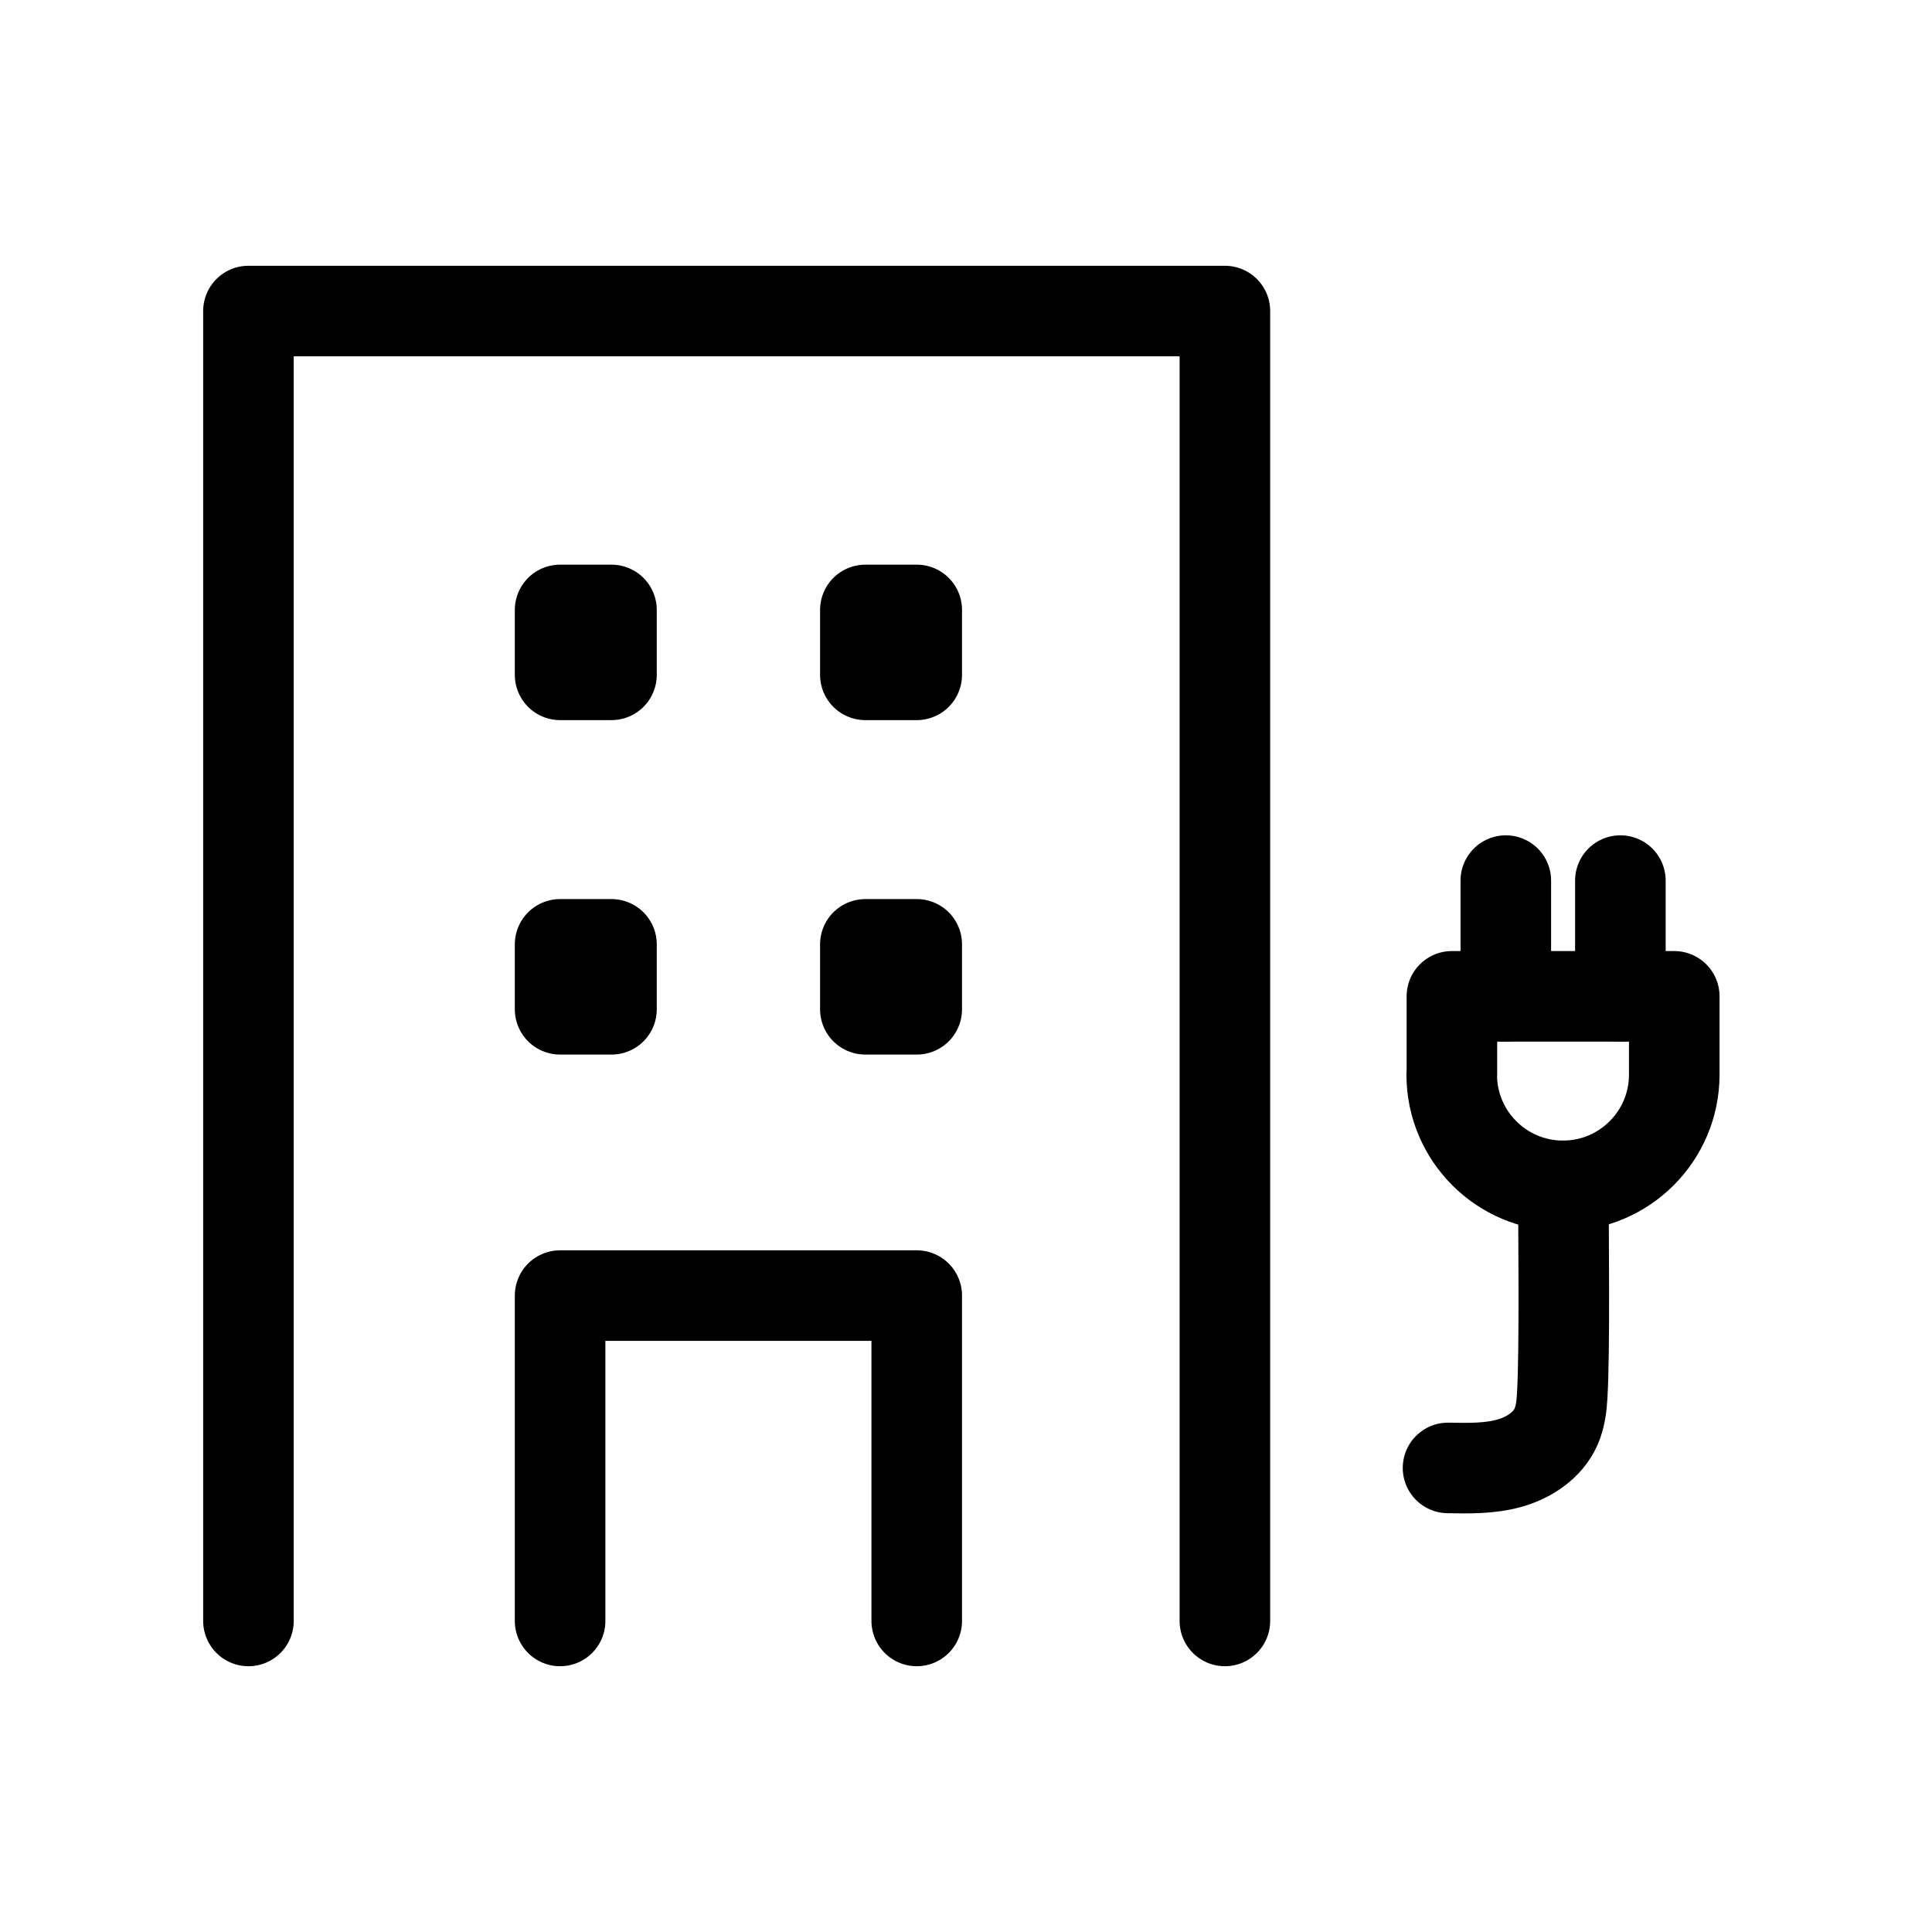
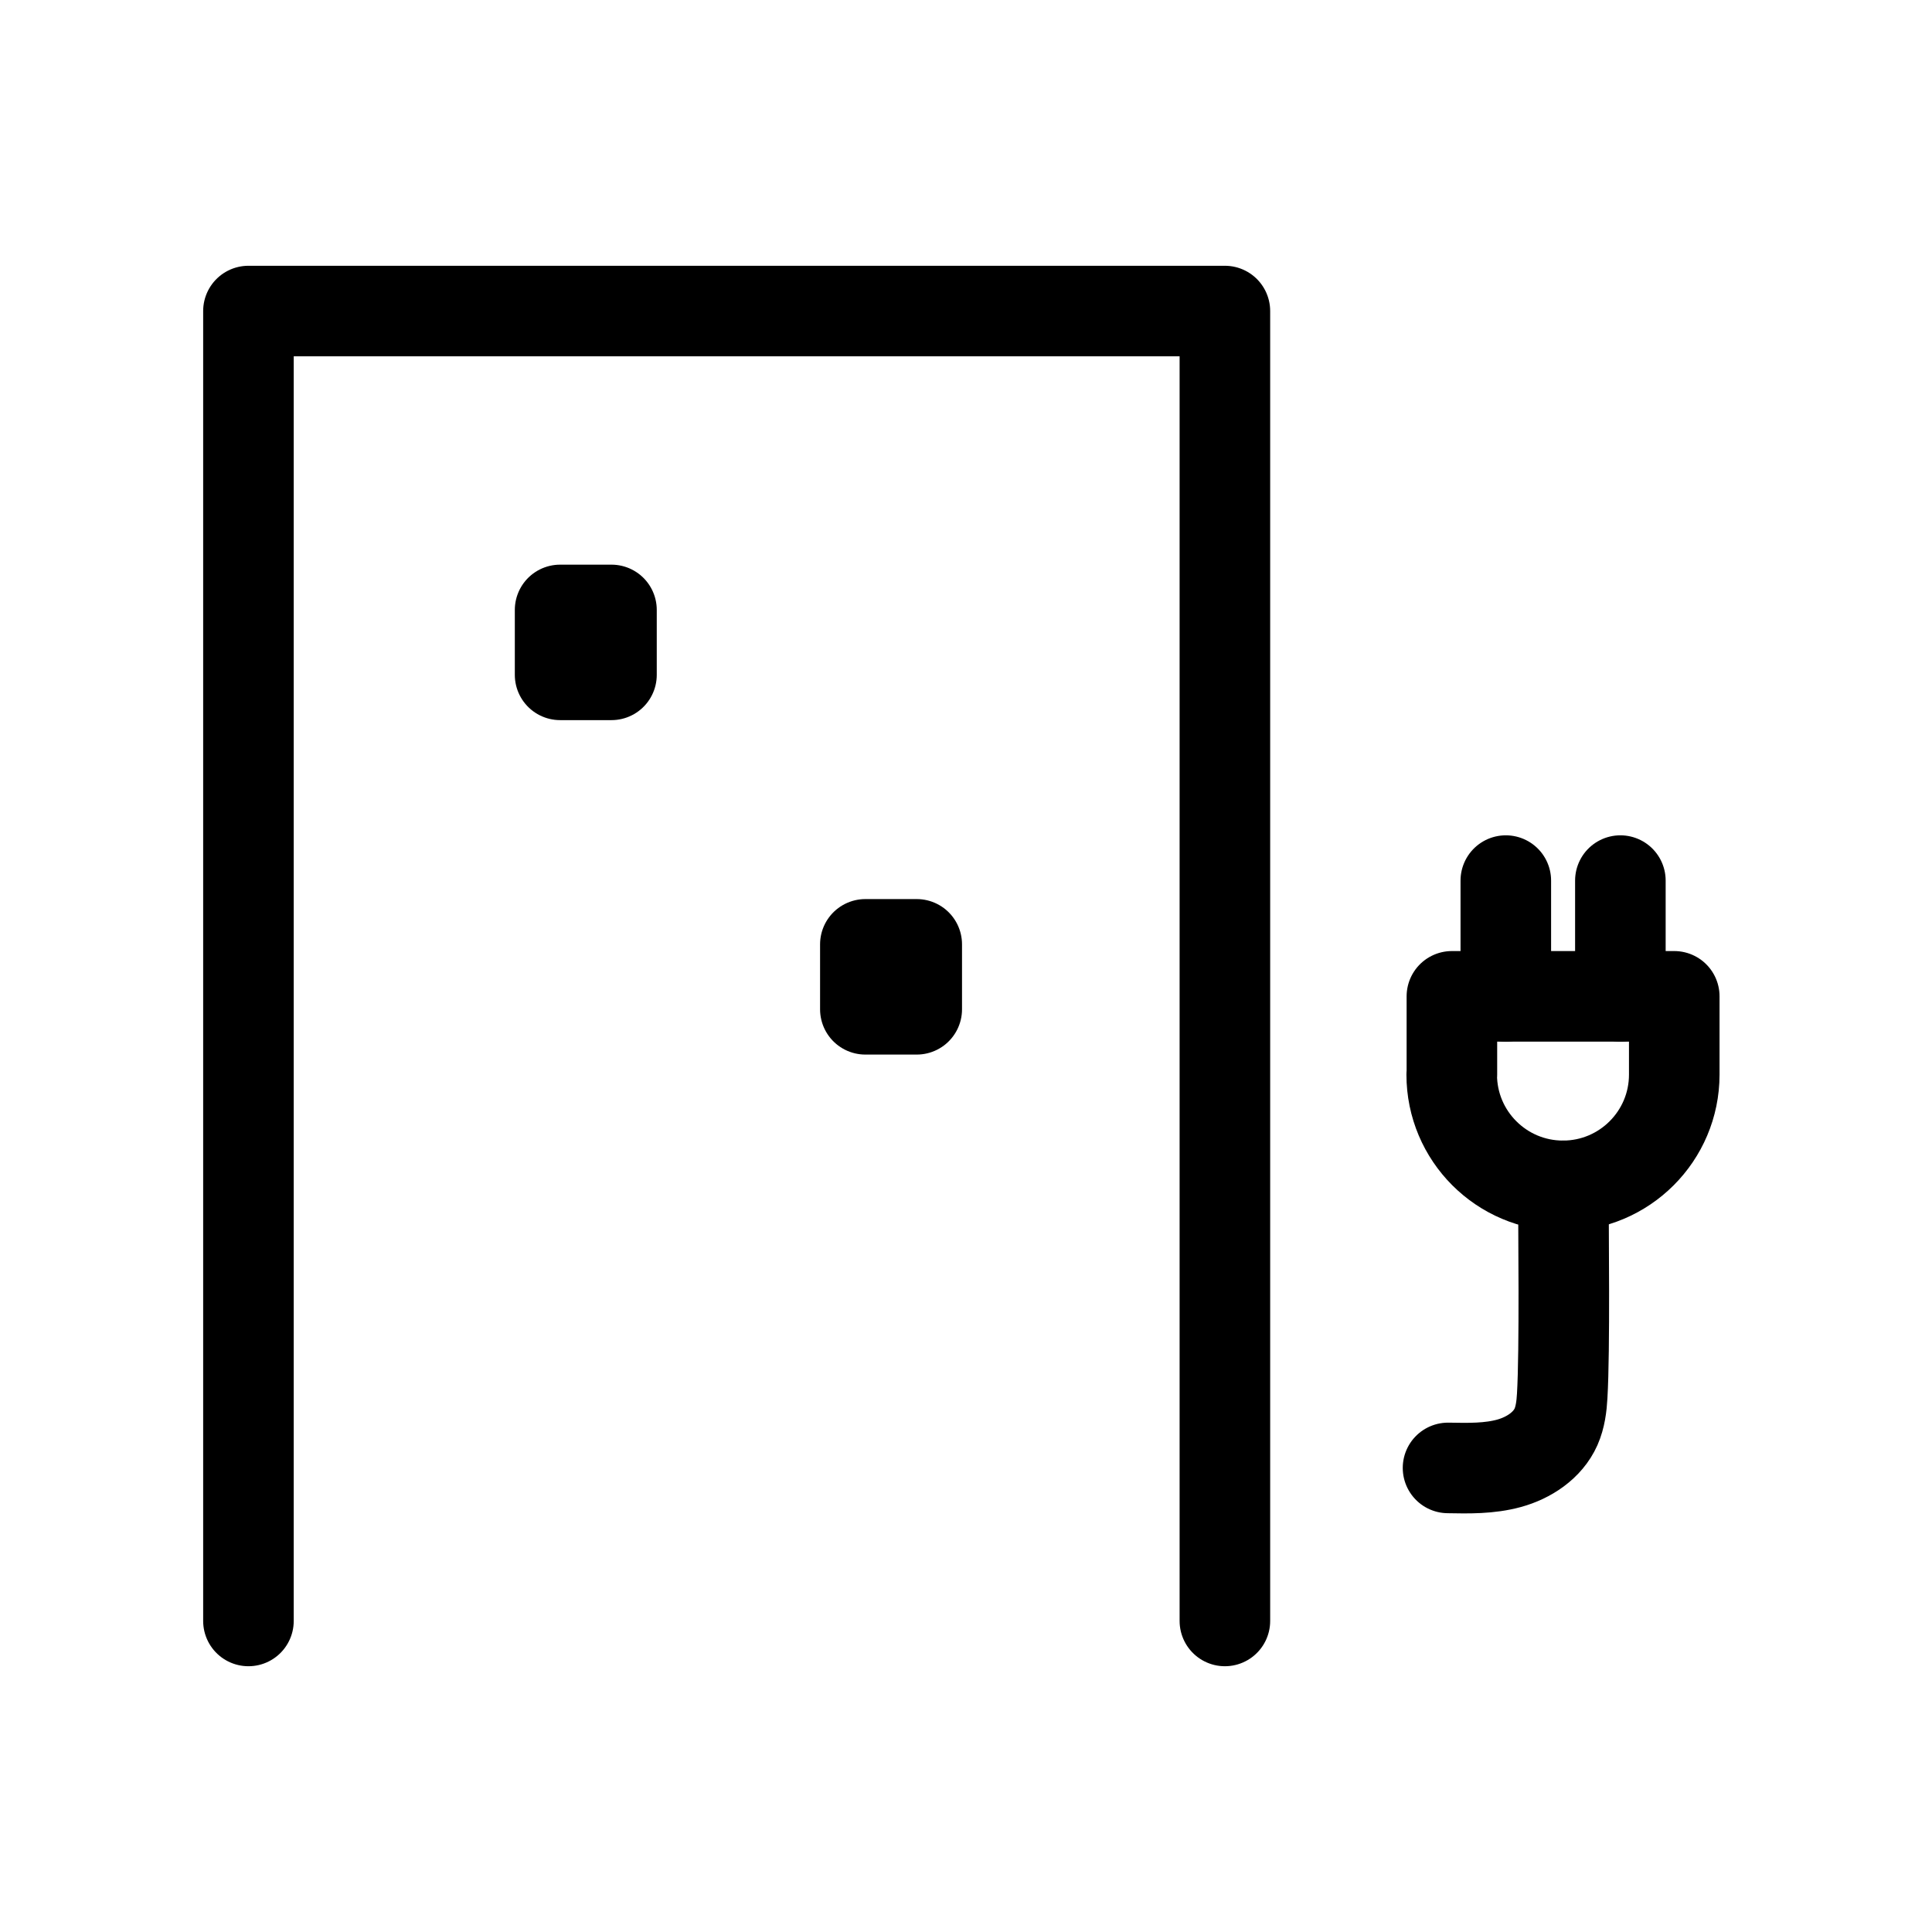
<svg xmlns="http://www.w3.org/2000/svg" width="64" height="64" viewBox="0 0 64 64" fill="none">
  <path d="M40.576 53.696V10.304H8.23V53.696" stroke="black" stroke-width="3" stroke-linecap="round" stroke-linejoin="round" />
-   <path d="M18.554 53.696V42.918H30.368V53.696" stroke="black" stroke-width="3" stroke-linecap="round" stroke-linejoin="round" />
  <path d="M30.368 31.283H28.666V33.434H30.368V31.283Z" stroke="black" stroke-width="3" stroke-linecap="round" stroke-linejoin="round" />
-   <path d="M30.368 20.205H28.666V22.355H30.368V20.205Z" stroke="black" stroke-width="3" stroke-linecap="round" stroke-linejoin="round" />
-   <path d="M20.256 31.283H18.554V33.434H20.256V31.283Z" stroke="black" stroke-width="3" stroke-linecap="round" stroke-linejoin="round" />
  <path d="M20.256 20.205H18.554V22.355H20.256V20.205Z" stroke="black" stroke-width="3" stroke-linecap="round" stroke-linejoin="round" />
  <path d="M51.789 39.283C51.789 40.806 51.84 44.717 51.75 46.24C51.731 46.586 51.686 46.944 51.546 47.264C51.27 47.885 50.643 48.294 49.99 48.474C49.338 48.653 48.646 48.64 47.968 48.627" stroke="black" stroke-width="3" stroke-linecap="round" stroke-linejoin="round" />
  <path d="M48.096 35.597V33.005H55.462V35.597C55.462 37.632 53.811 39.283 51.776 39.283C49.741 39.283 48.09 37.632 48.09 35.597H48.096Z" stroke="black" stroke-width="3" stroke-linecap="round" stroke-linejoin="round" />
  <path d="M49.882 33.005V29.171" stroke="black" stroke-width="3" stroke-linecap="round" stroke-linejoin="round" />
  <path d="M53.677 33.005V29.171" stroke="black" stroke-width="3" stroke-linecap="round" stroke-linejoin="round" />
</svg>